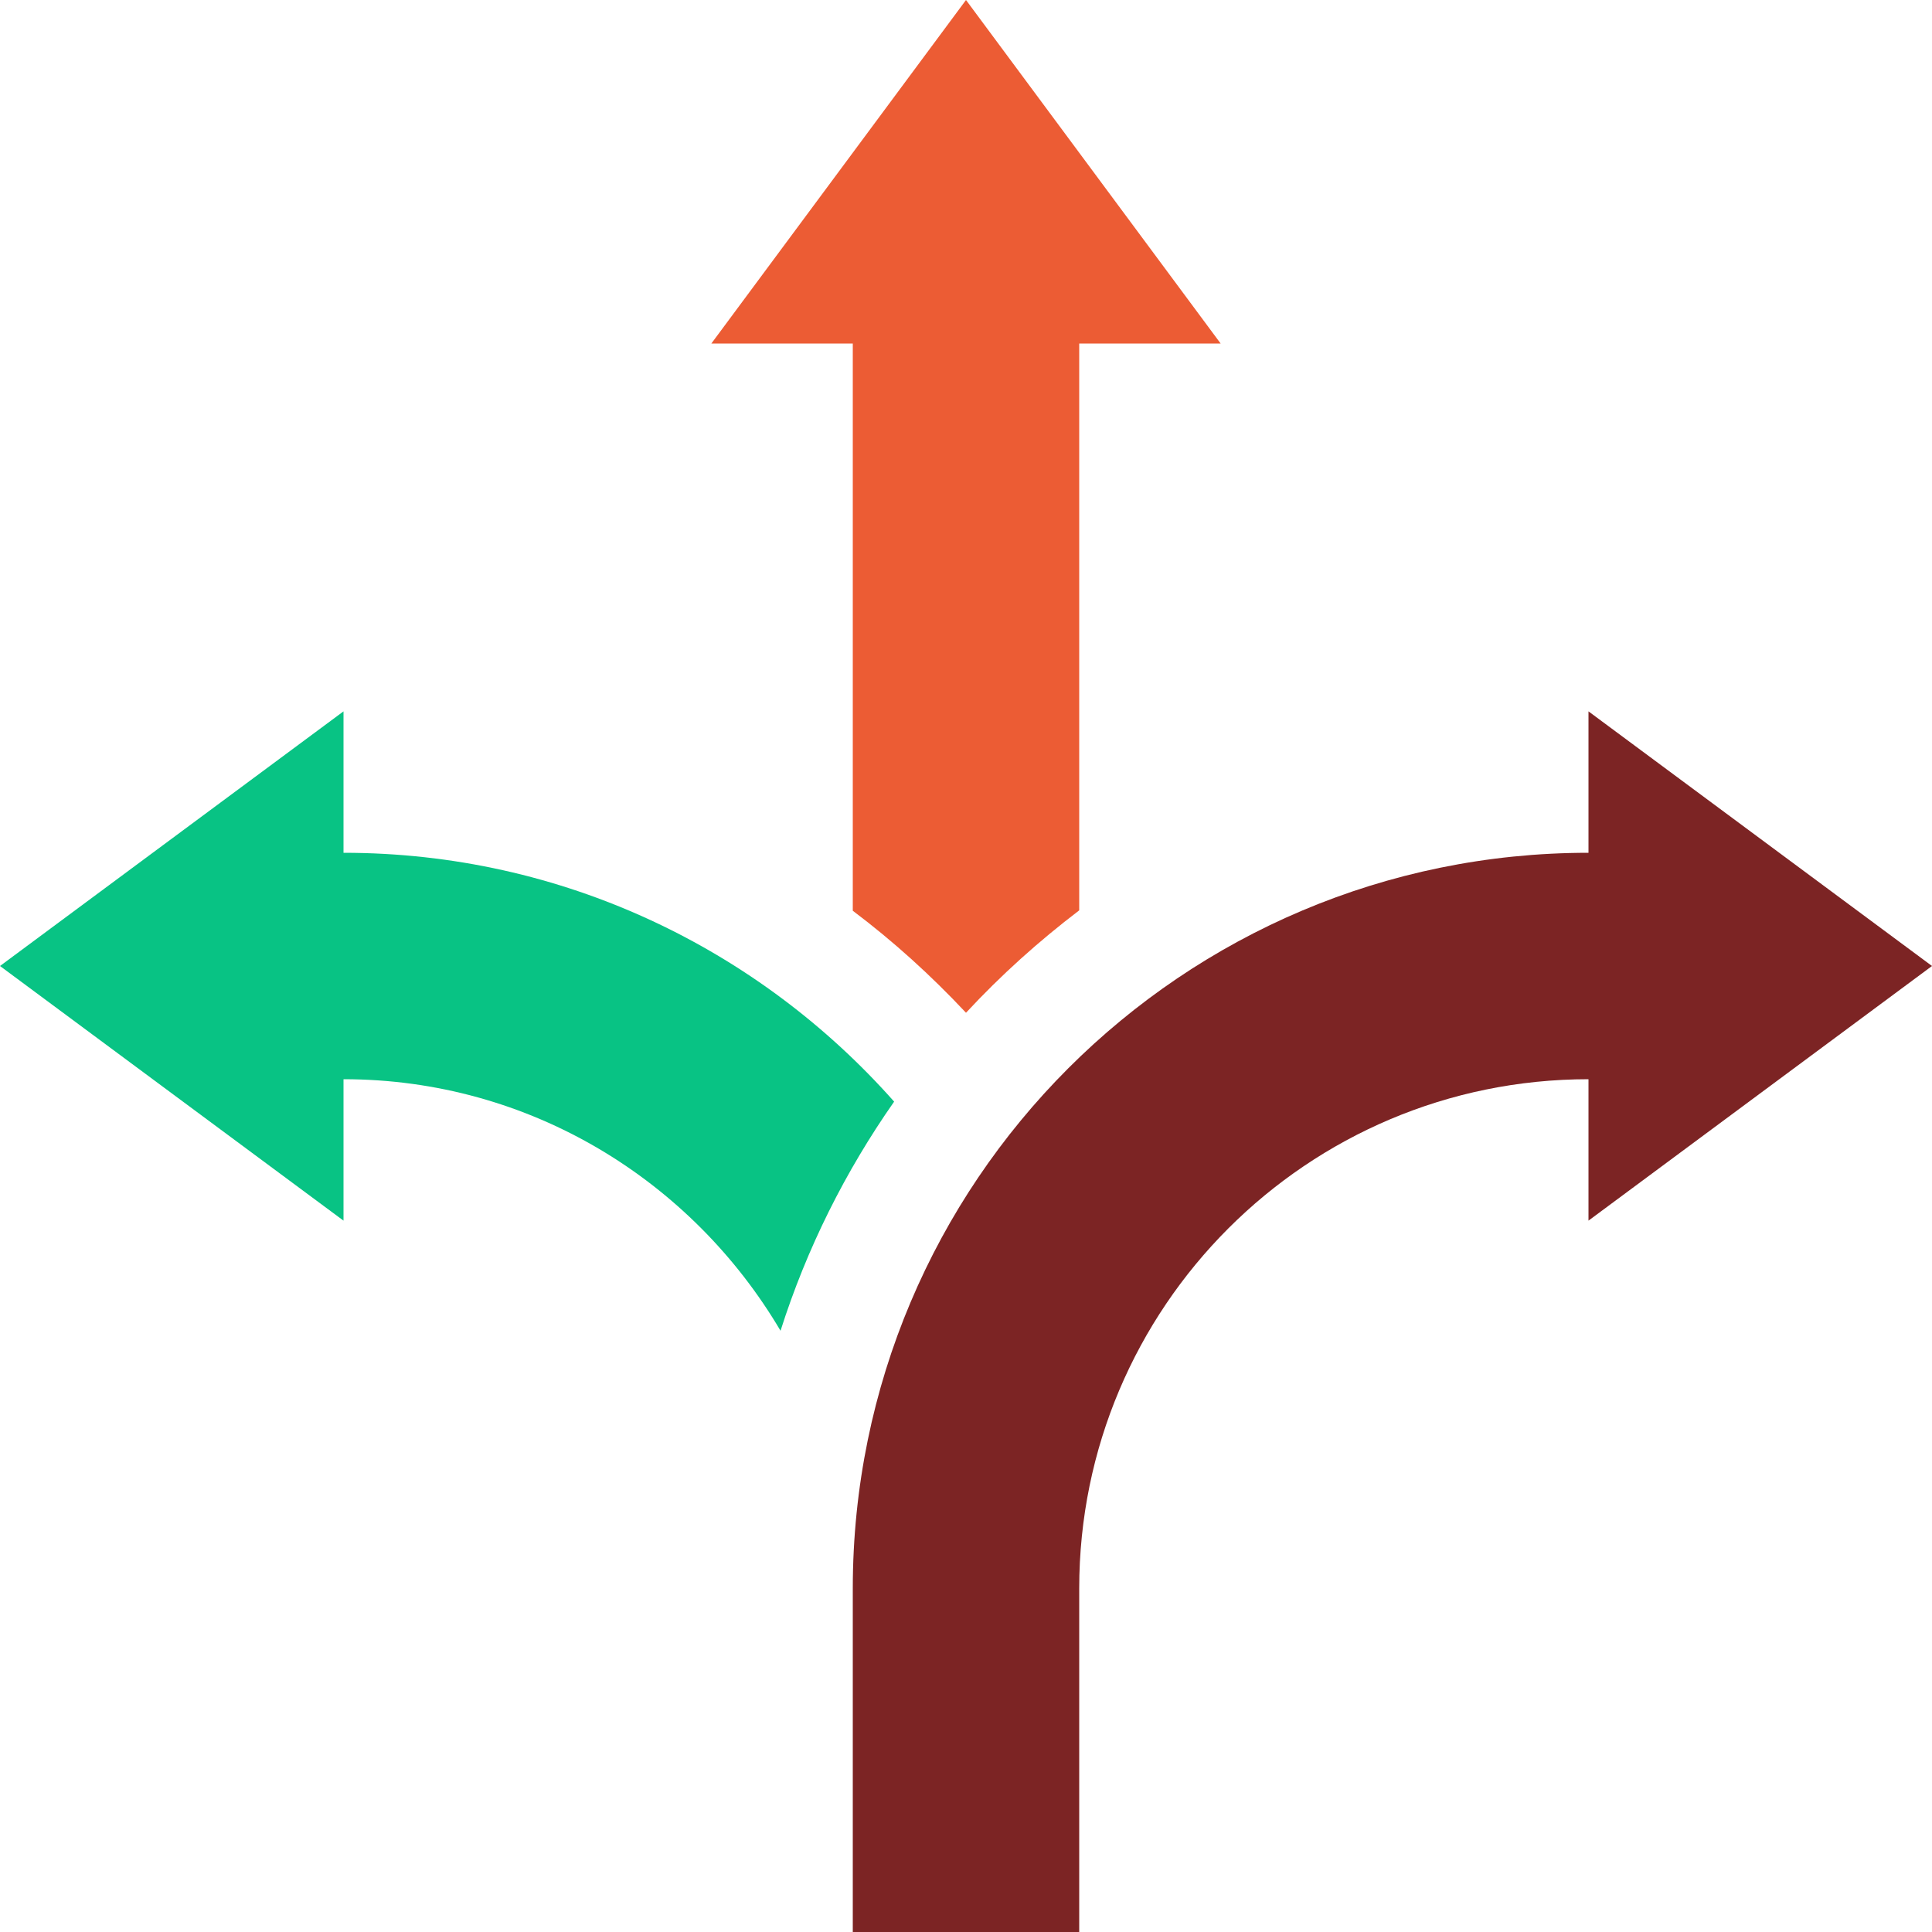
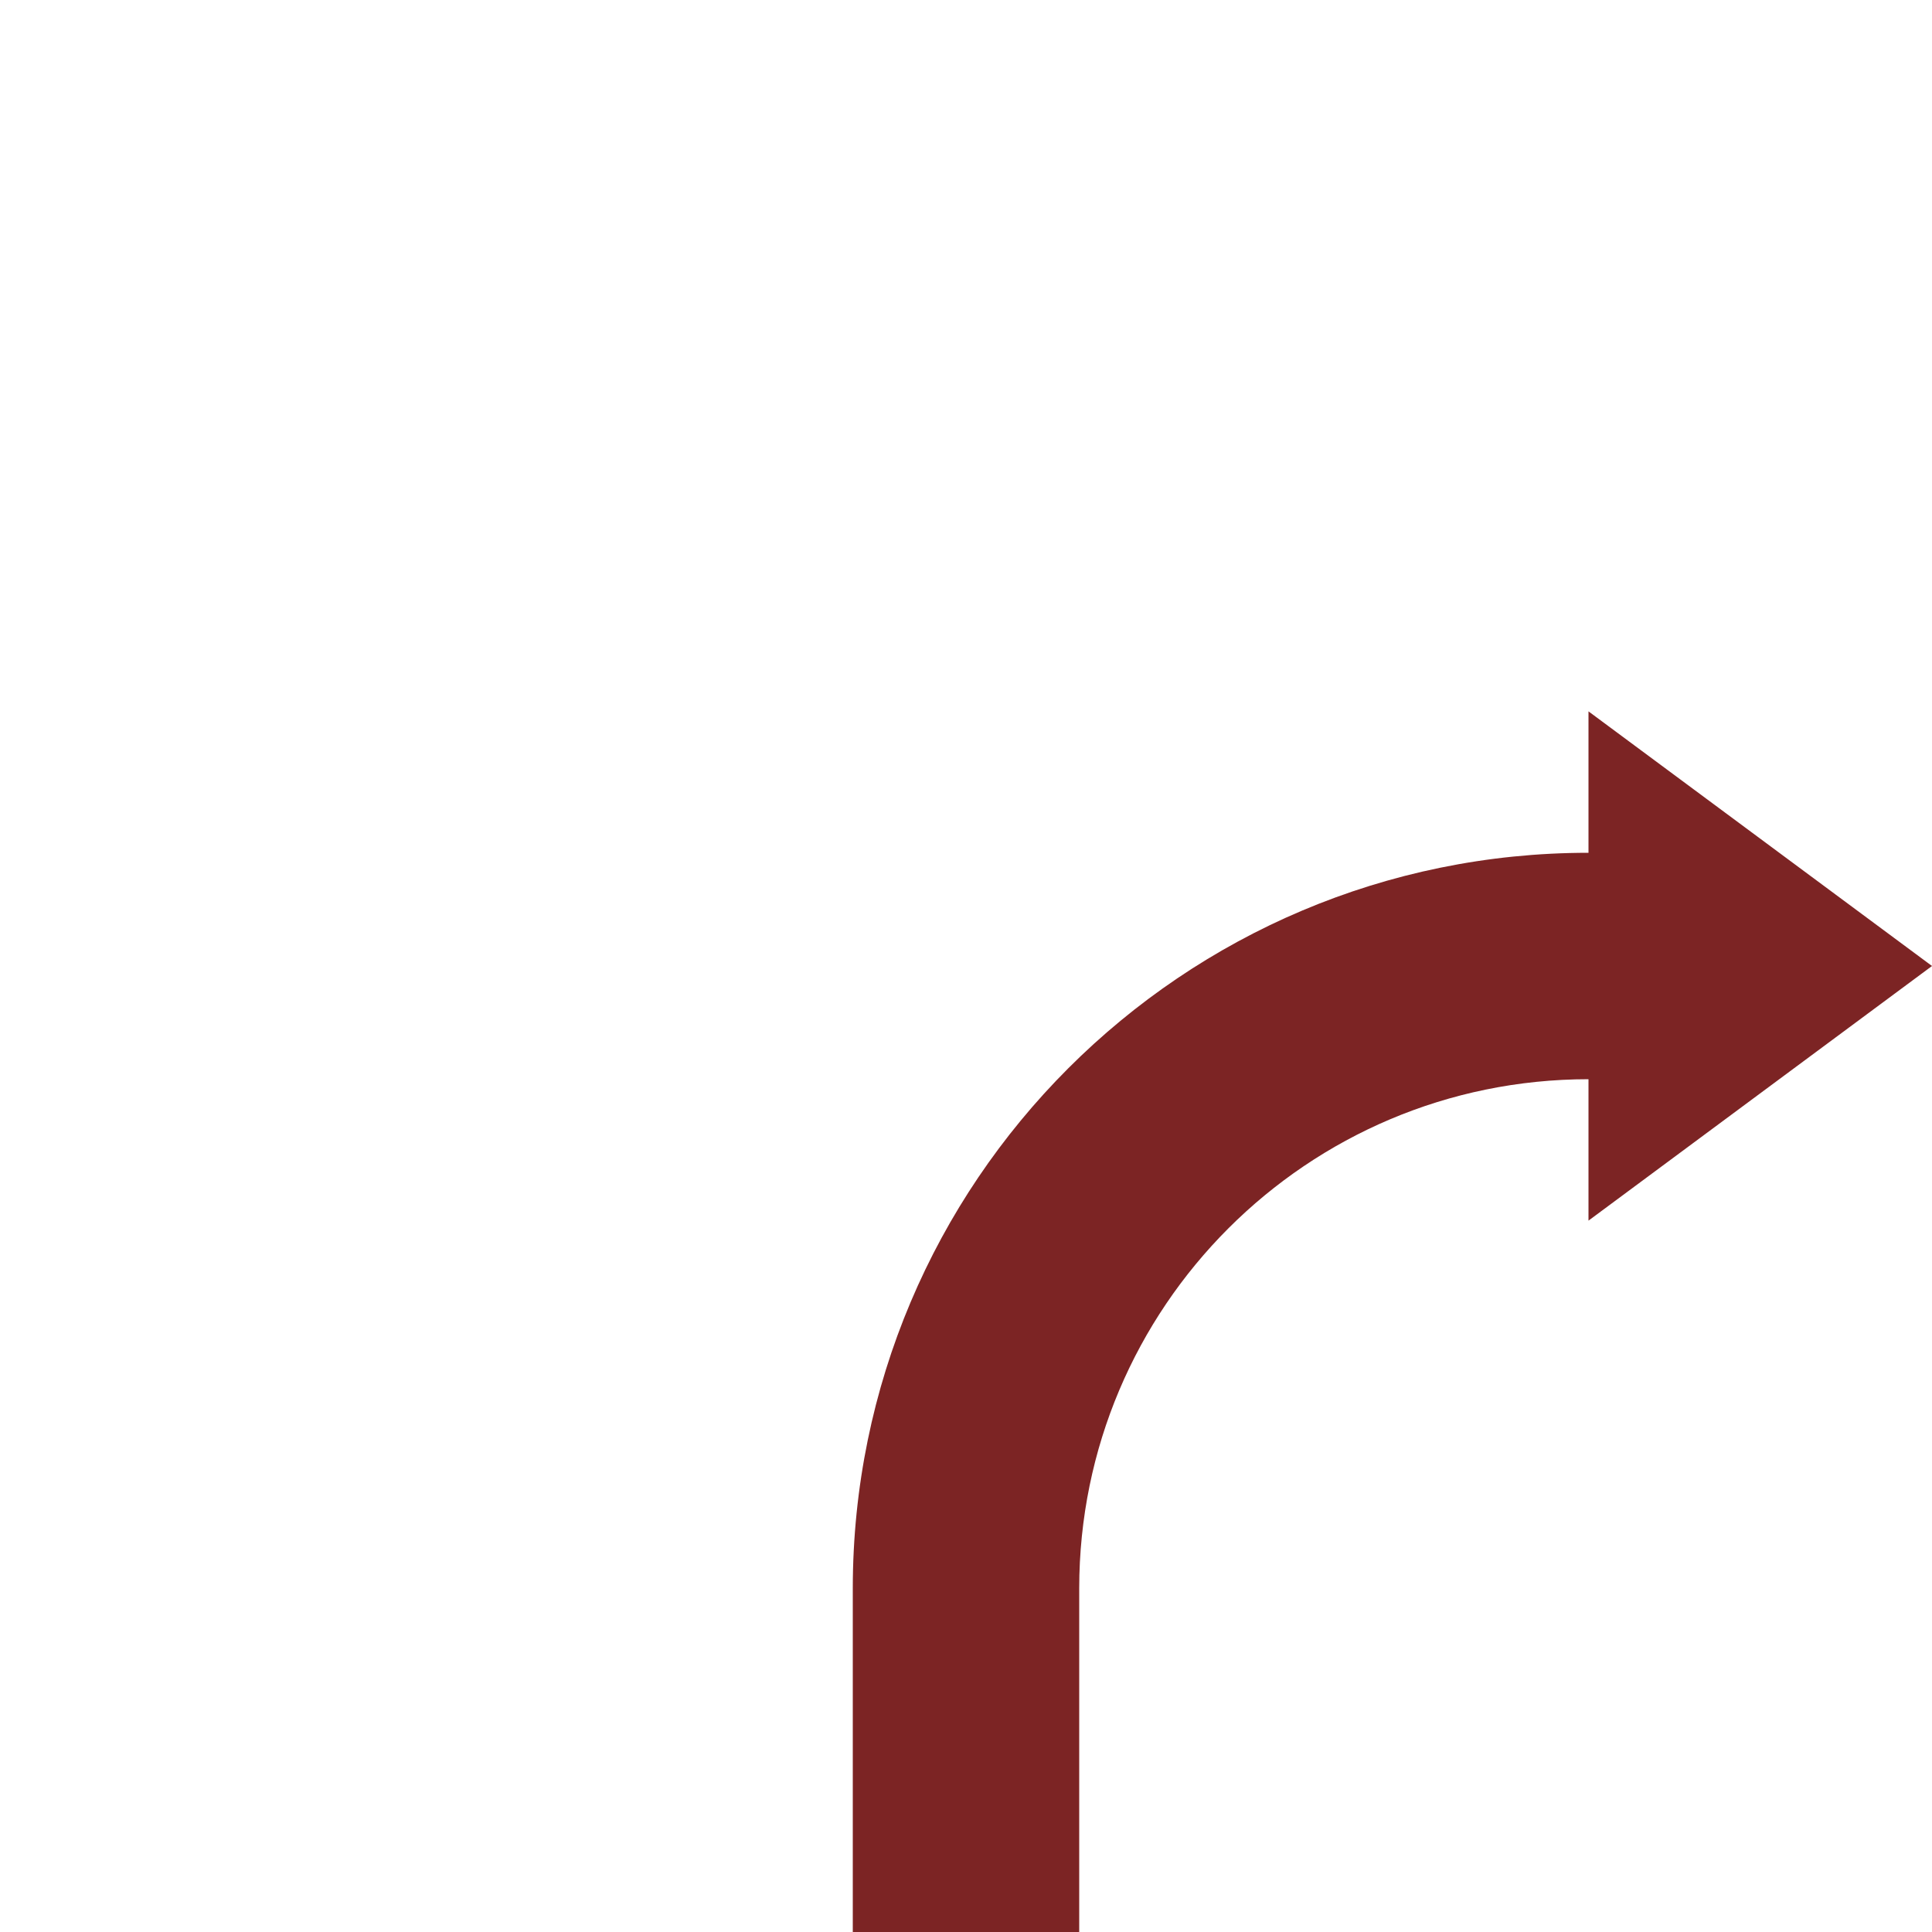
<svg xmlns="http://www.w3.org/2000/svg" version="1.1" id="Calque_1" x="0px" y="0px" viewBox="0 0 50 50" style="enable-background:new 0 0 50 50;" xml:space="preserve">
  <style type="text/css">
	.st0{fill:#7C2424;}
	.st1{fill:#EC5C34;}
	.st2{fill:#08C384;}
</style>
  <path class="st0" d="M41.11,31.59L50,25l-8.89-6.59v3.66c-10.52,0-19.04,8.53-19.04,19.04V50h5.86v-8.89  c0-7.28,5.9-13.18,13.18-13.18V31.59z" />
-   <path class="st1" d="M27.93,23.56V8.89h3.66L25,0l-6.59,8.89h3.66v14.68c1.05,0.79,2.02,1.67,2.93,2.64  C25.91,25.23,26.88,24.36,27.93,23.56z" />
-   <path class="st2" d="M8.89,18.41L0,25l8.89,6.59v-3.66c4.83,0,9.02,2.63,11.31,6.51c0.68-2.14,1.68-4.13,2.94-5.93  c-3.49-3.94-8.57-6.44-14.25-6.44V18.41z" />
</svg>